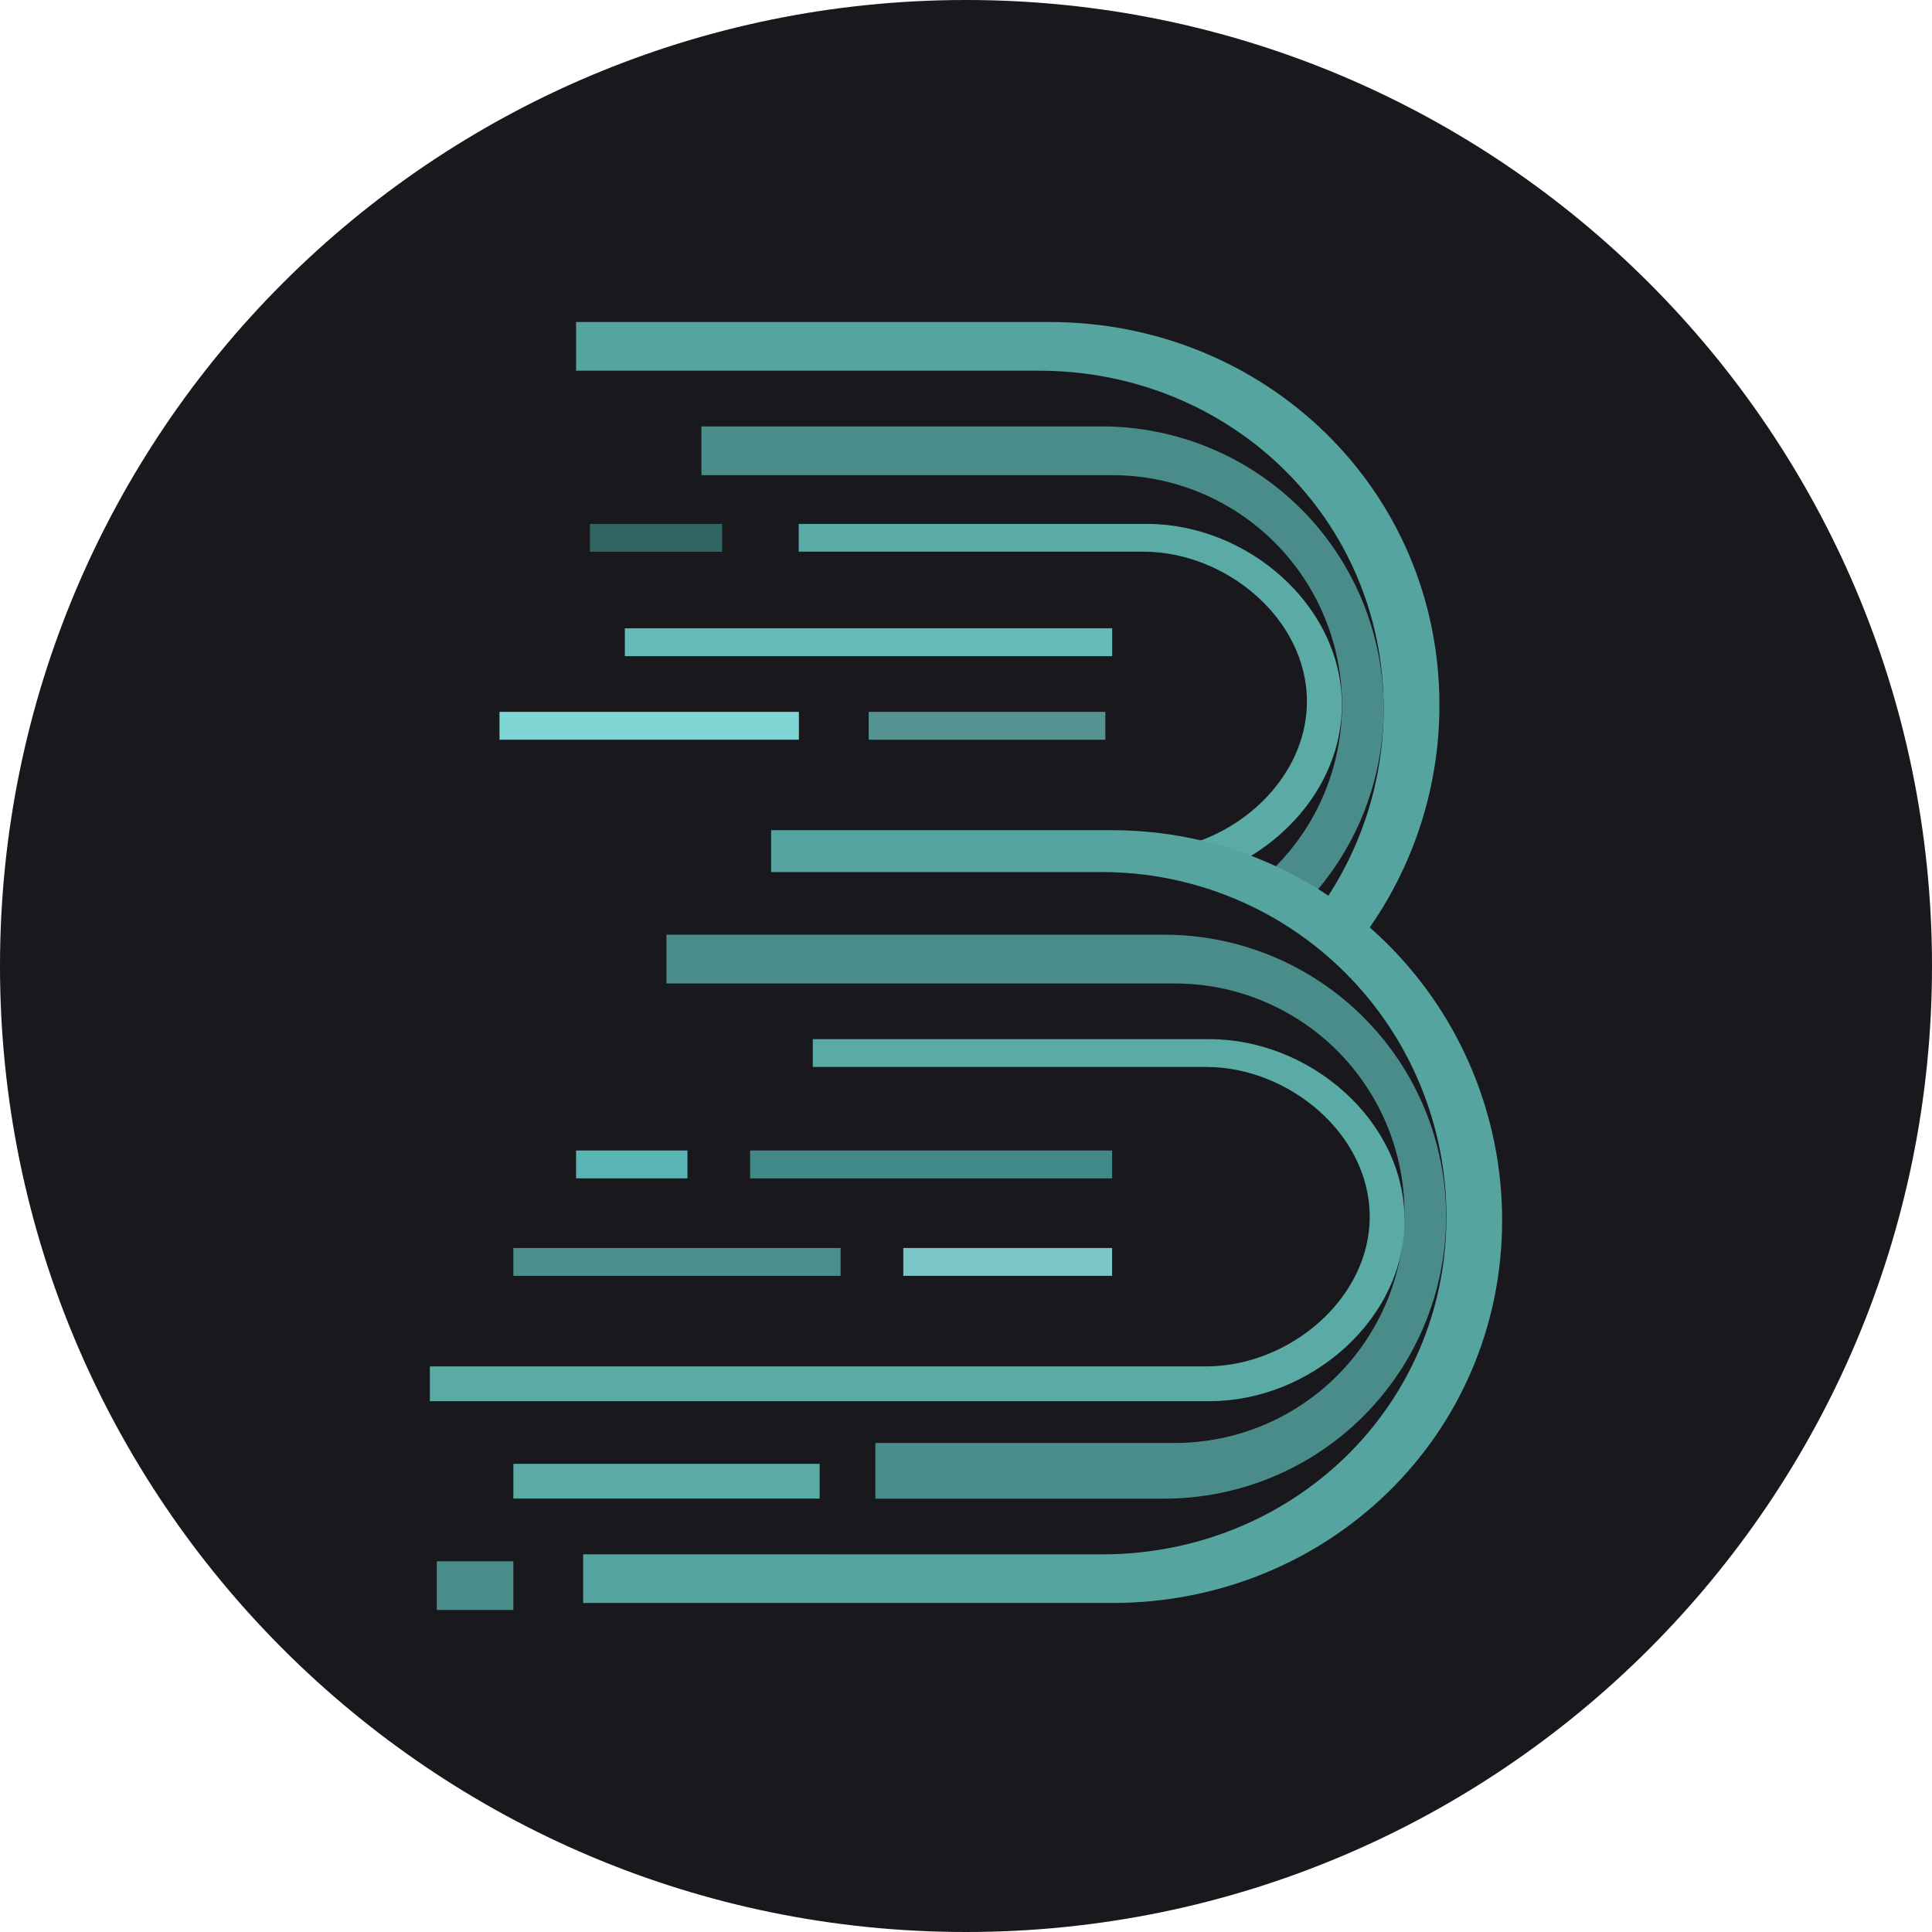
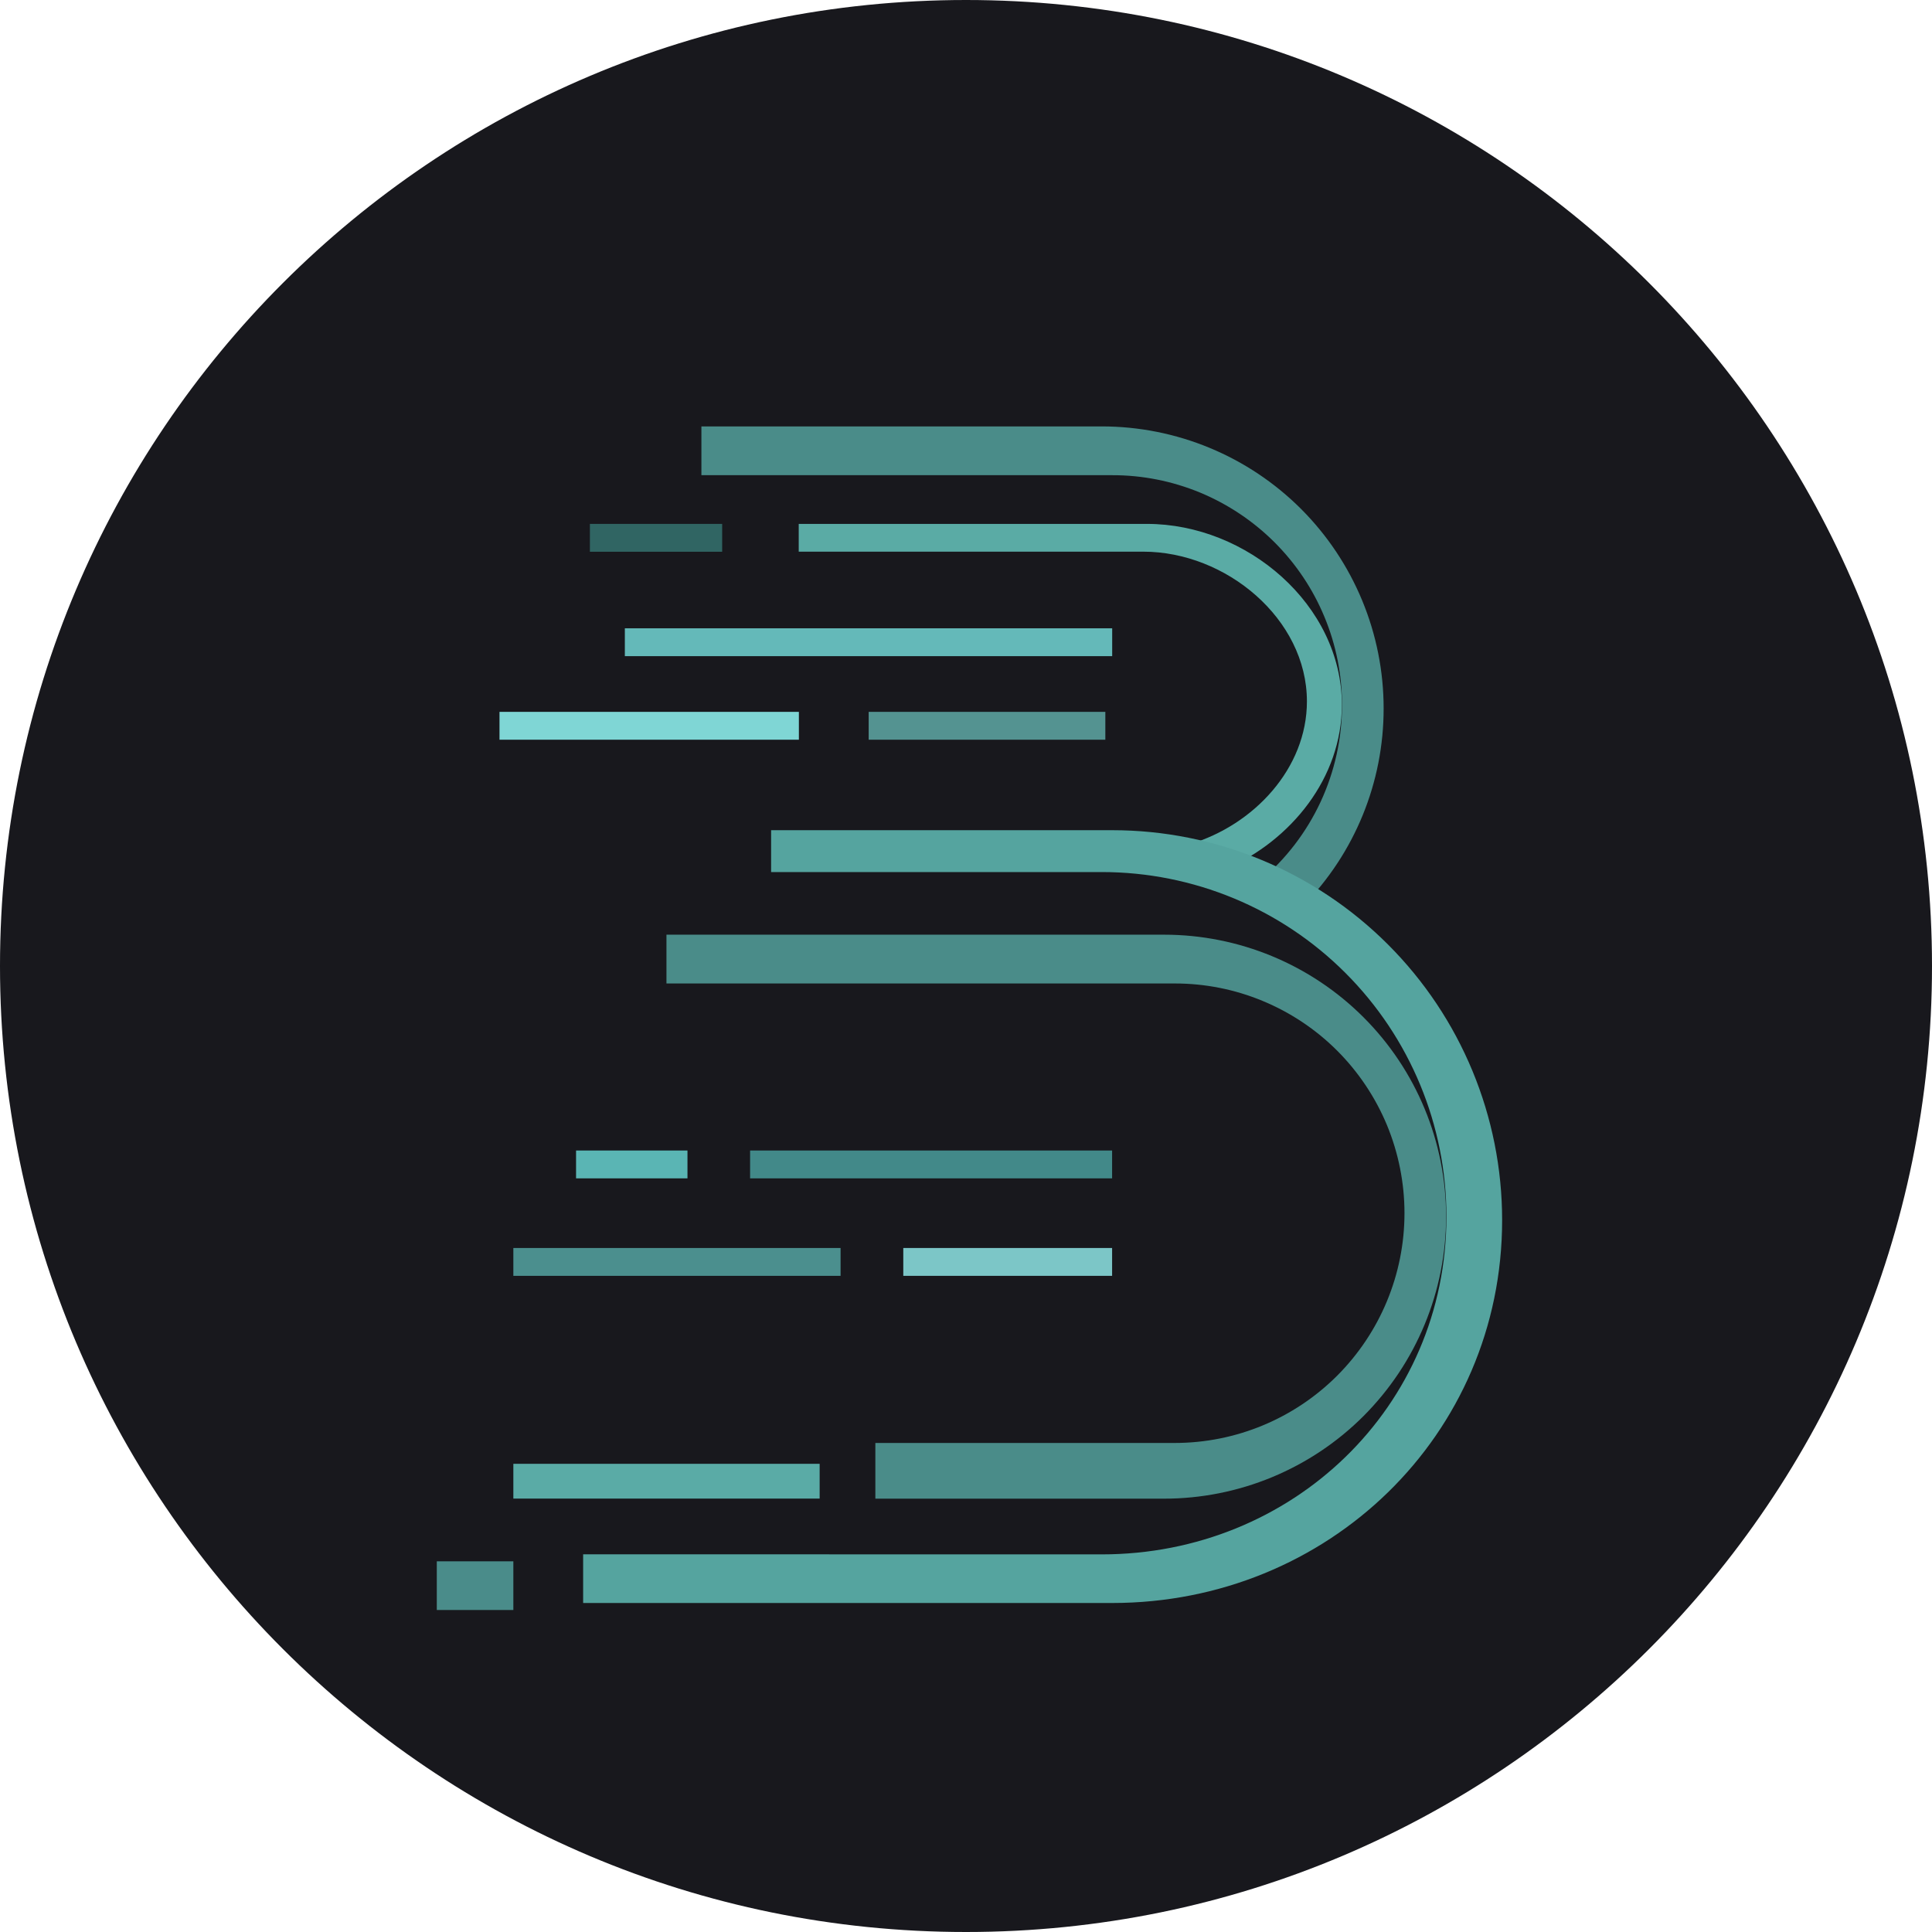
<svg xmlns="http://www.w3.org/2000/svg" width="24" height="24" viewBox="0 0 24 24" fill="none">
  <path d="M12 24C18.627 24 24 18.627 24 12C24 5.373 18.627 0 12 0C5.373 0 0 5.373 0 12C0 18.627 5.373 24 12 24Z" fill="#18181D" />
  <g clip-path="url(#clip0_2417_3316)">
-     <path d="M16.842 11.755C17.516 10.901 17.883 9.845 17.881 8.757C17.881 6.081 15.713 4 13.037 4H7.156V4.605H12.907C15.271 4.605 17.188 6.436 17.188 8.8C17.189 9.719 16.894 10.614 16.345 11.351L16.842 11.755Z" fill="#55A49F" />
    <path d="M16.186 11.253C16.829 10.599 17.189 9.718 17.188 8.8C17.188 7.871 16.819 6.98 16.163 6.323C15.506 5.666 14.615 5.297 13.686 5.297H8.713V5.903H13.815C14.19 5.902 14.561 5.976 14.908 6.119C15.254 6.263 15.569 6.473 15.834 6.738C16.099 7.003 16.31 7.318 16.453 7.664C16.597 8.01 16.671 8.382 16.671 8.757C16.671 9.173 16.58 9.584 16.405 9.961C16.229 10.339 15.973 10.673 15.654 10.941L16.186 11.253Z" fill="#4A8C89" />
    <path d="M15.225 10.796C16.043 10.439 16.669 9.66 16.669 8.756C16.669 7.514 15.489 6.508 14.248 6.508H9.922V6.853H14.203C15.228 6.853 16.235 7.686 16.235 8.713C16.235 9.545 15.576 10.25 14.779 10.487L15.225 10.796Z" fill="#5AABA5" />
    <path d="M5.426 19.395H6.377V20H5.426V19.395Z" fill="#4A8C8A" />
    <path d="M6.377 18.184H10.182V18.616H6.377V18.184Z" fill="#5AABA6" />
-     <path d="M6.377 15.503H10.442V15.849H6.377V15.503Z" fill="#4B8F8E" />
+     <path d="M6.377 15.503H10.442V15.849H6.377V15.503" fill="#4B8F8E" />
    <path d="M11.221 15.503H13.815V15.849H11.221V15.503Z" fill="#7CC6C7" />
    <path d="M7.156 14.292H8.54V14.638H7.156V14.292Z" fill="#5AB5B4" />
    <path d="M9.318 14.292H13.815V14.638H9.318V14.292Z" fill="#428989" />
    <path d="M10.791 8.843H13.731V9.189H10.791V8.843Z" fill="#549391" />
    <path d="M7.328 6.508H8.971V6.854H7.328V6.508Z" fill="#306563" />
    <path d="M7.762 7.805H13.816V8.151H7.762V7.805Z" fill="#64B9B9" />
    <path d="M6.205 8.843H9.924V9.189H6.205V8.843Z" fill="#7FD6D5" />
    <path d="M7.244 19.308V19.913H13.817C16.493 19.913 18.66 17.832 18.66 15.157C18.66 13.872 18.15 12.64 17.241 11.732C16.333 10.824 15.101 10.313 13.817 10.313H9.579V10.833H13.687C14.823 10.833 15.912 11.284 16.714 12.087C17.517 12.89 17.968 13.979 17.968 15.114C17.968 17.479 16.052 19.309 13.687 19.309L7.244 19.308Z" fill="#55A49F" />
    <path d="M8.279 11.611V12.217H14.593C14.968 12.217 15.339 12.29 15.685 12.434C16.031 12.577 16.346 12.787 16.611 13.052C16.876 13.317 17.086 13.632 17.23 13.978C17.373 14.325 17.447 14.696 17.447 15.07C17.447 15.828 17.146 16.553 16.611 17.089C16.076 17.624 15.35 17.925 14.593 17.925H10.874V18.617H14.461C14.921 18.617 15.377 18.526 15.802 18.35C16.227 18.174 16.613 17.916 16.938 17.591C17.263 17.265 17.521 16.879 17.697 16.454C17.873 16.029 17.964 15.574 17.964 15.114C17.964 14.185 17.595 13.294 16.938 12.637C16.281 11.98 15.39 11.611 14.461 11.611H8.279Z" fill="#4A8C89" />
-     <path d="M10.097 12.909V13.254H14.983C16.008 13.254 17.015 14.087 17.015 15.114C17.015 16.139 16.01 16.974 14.983 16.974H5.34V17.406H15.026C16.268 17.406 17.448 16.399 17.448 15.157C17.448 13.915 16.268 12.909 15.026 12.909H10.097Z" fill="#5AABA5" />
  </g>
  <defs>
    <clipPath id="clip0_2417_3316">
      <rect width="13.319" height="16" fill="white" transform="translate(5.34 4)" />
    </clipPath>
  </defs>
</svg>